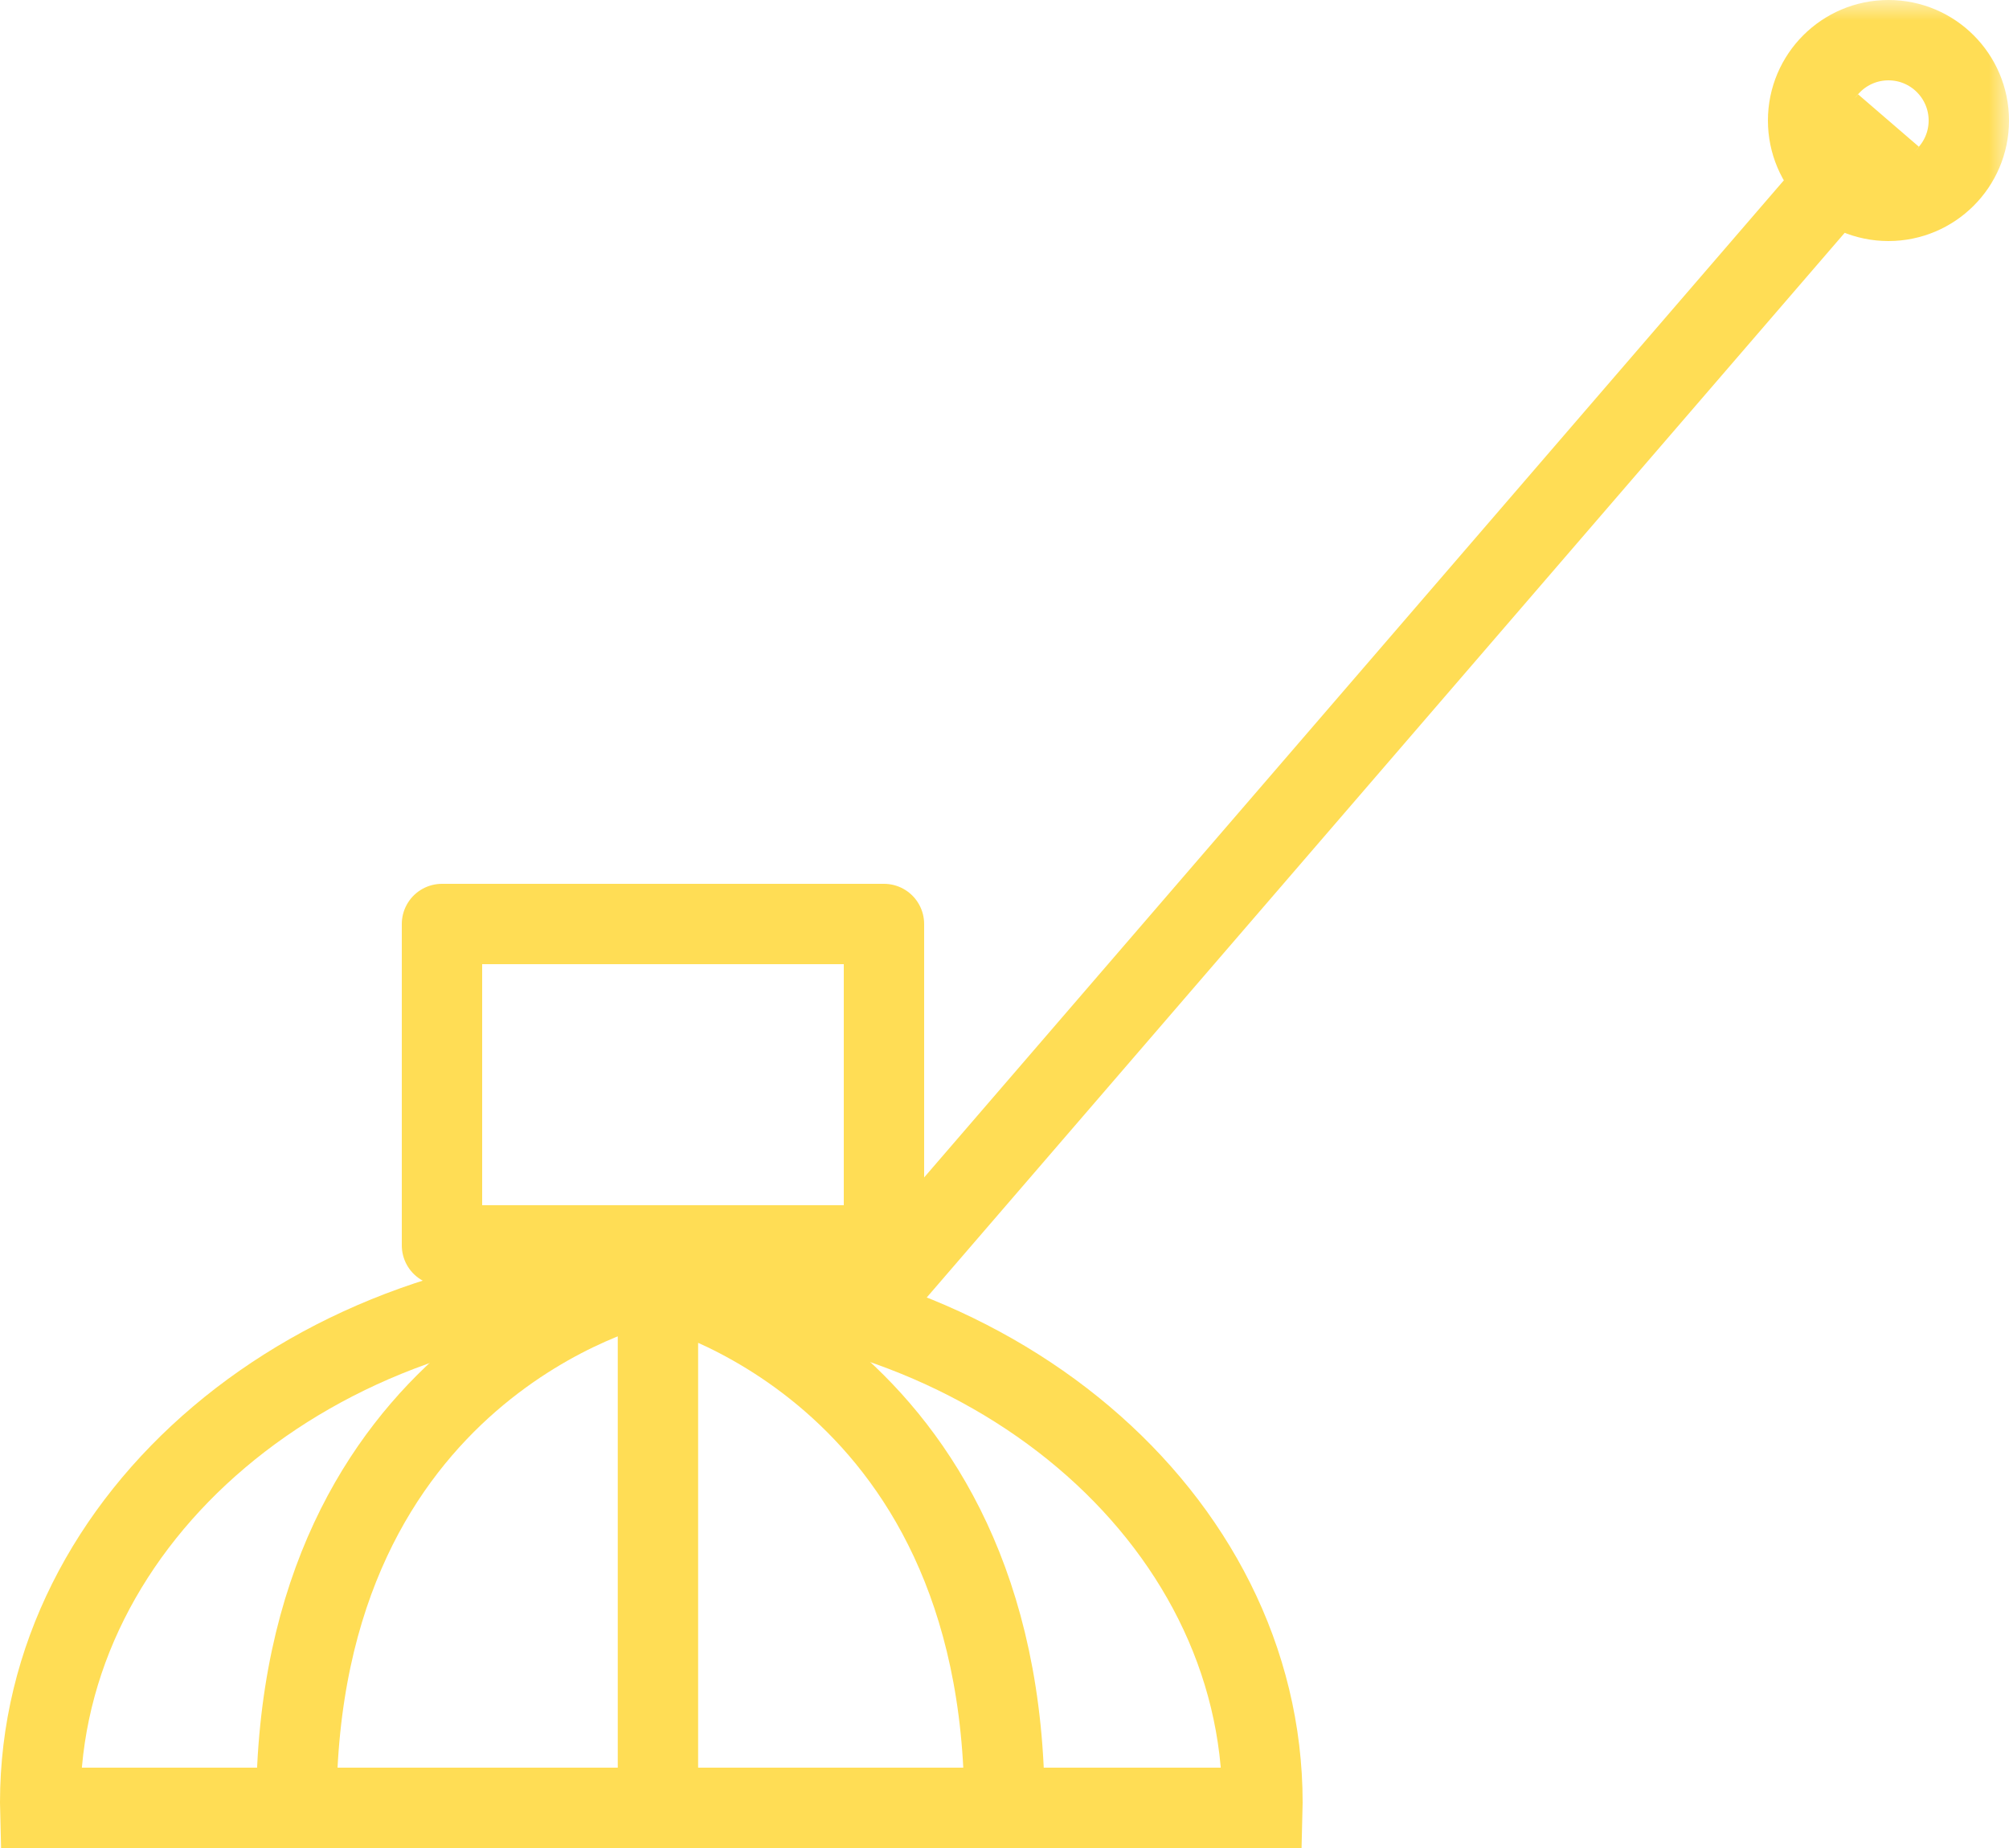
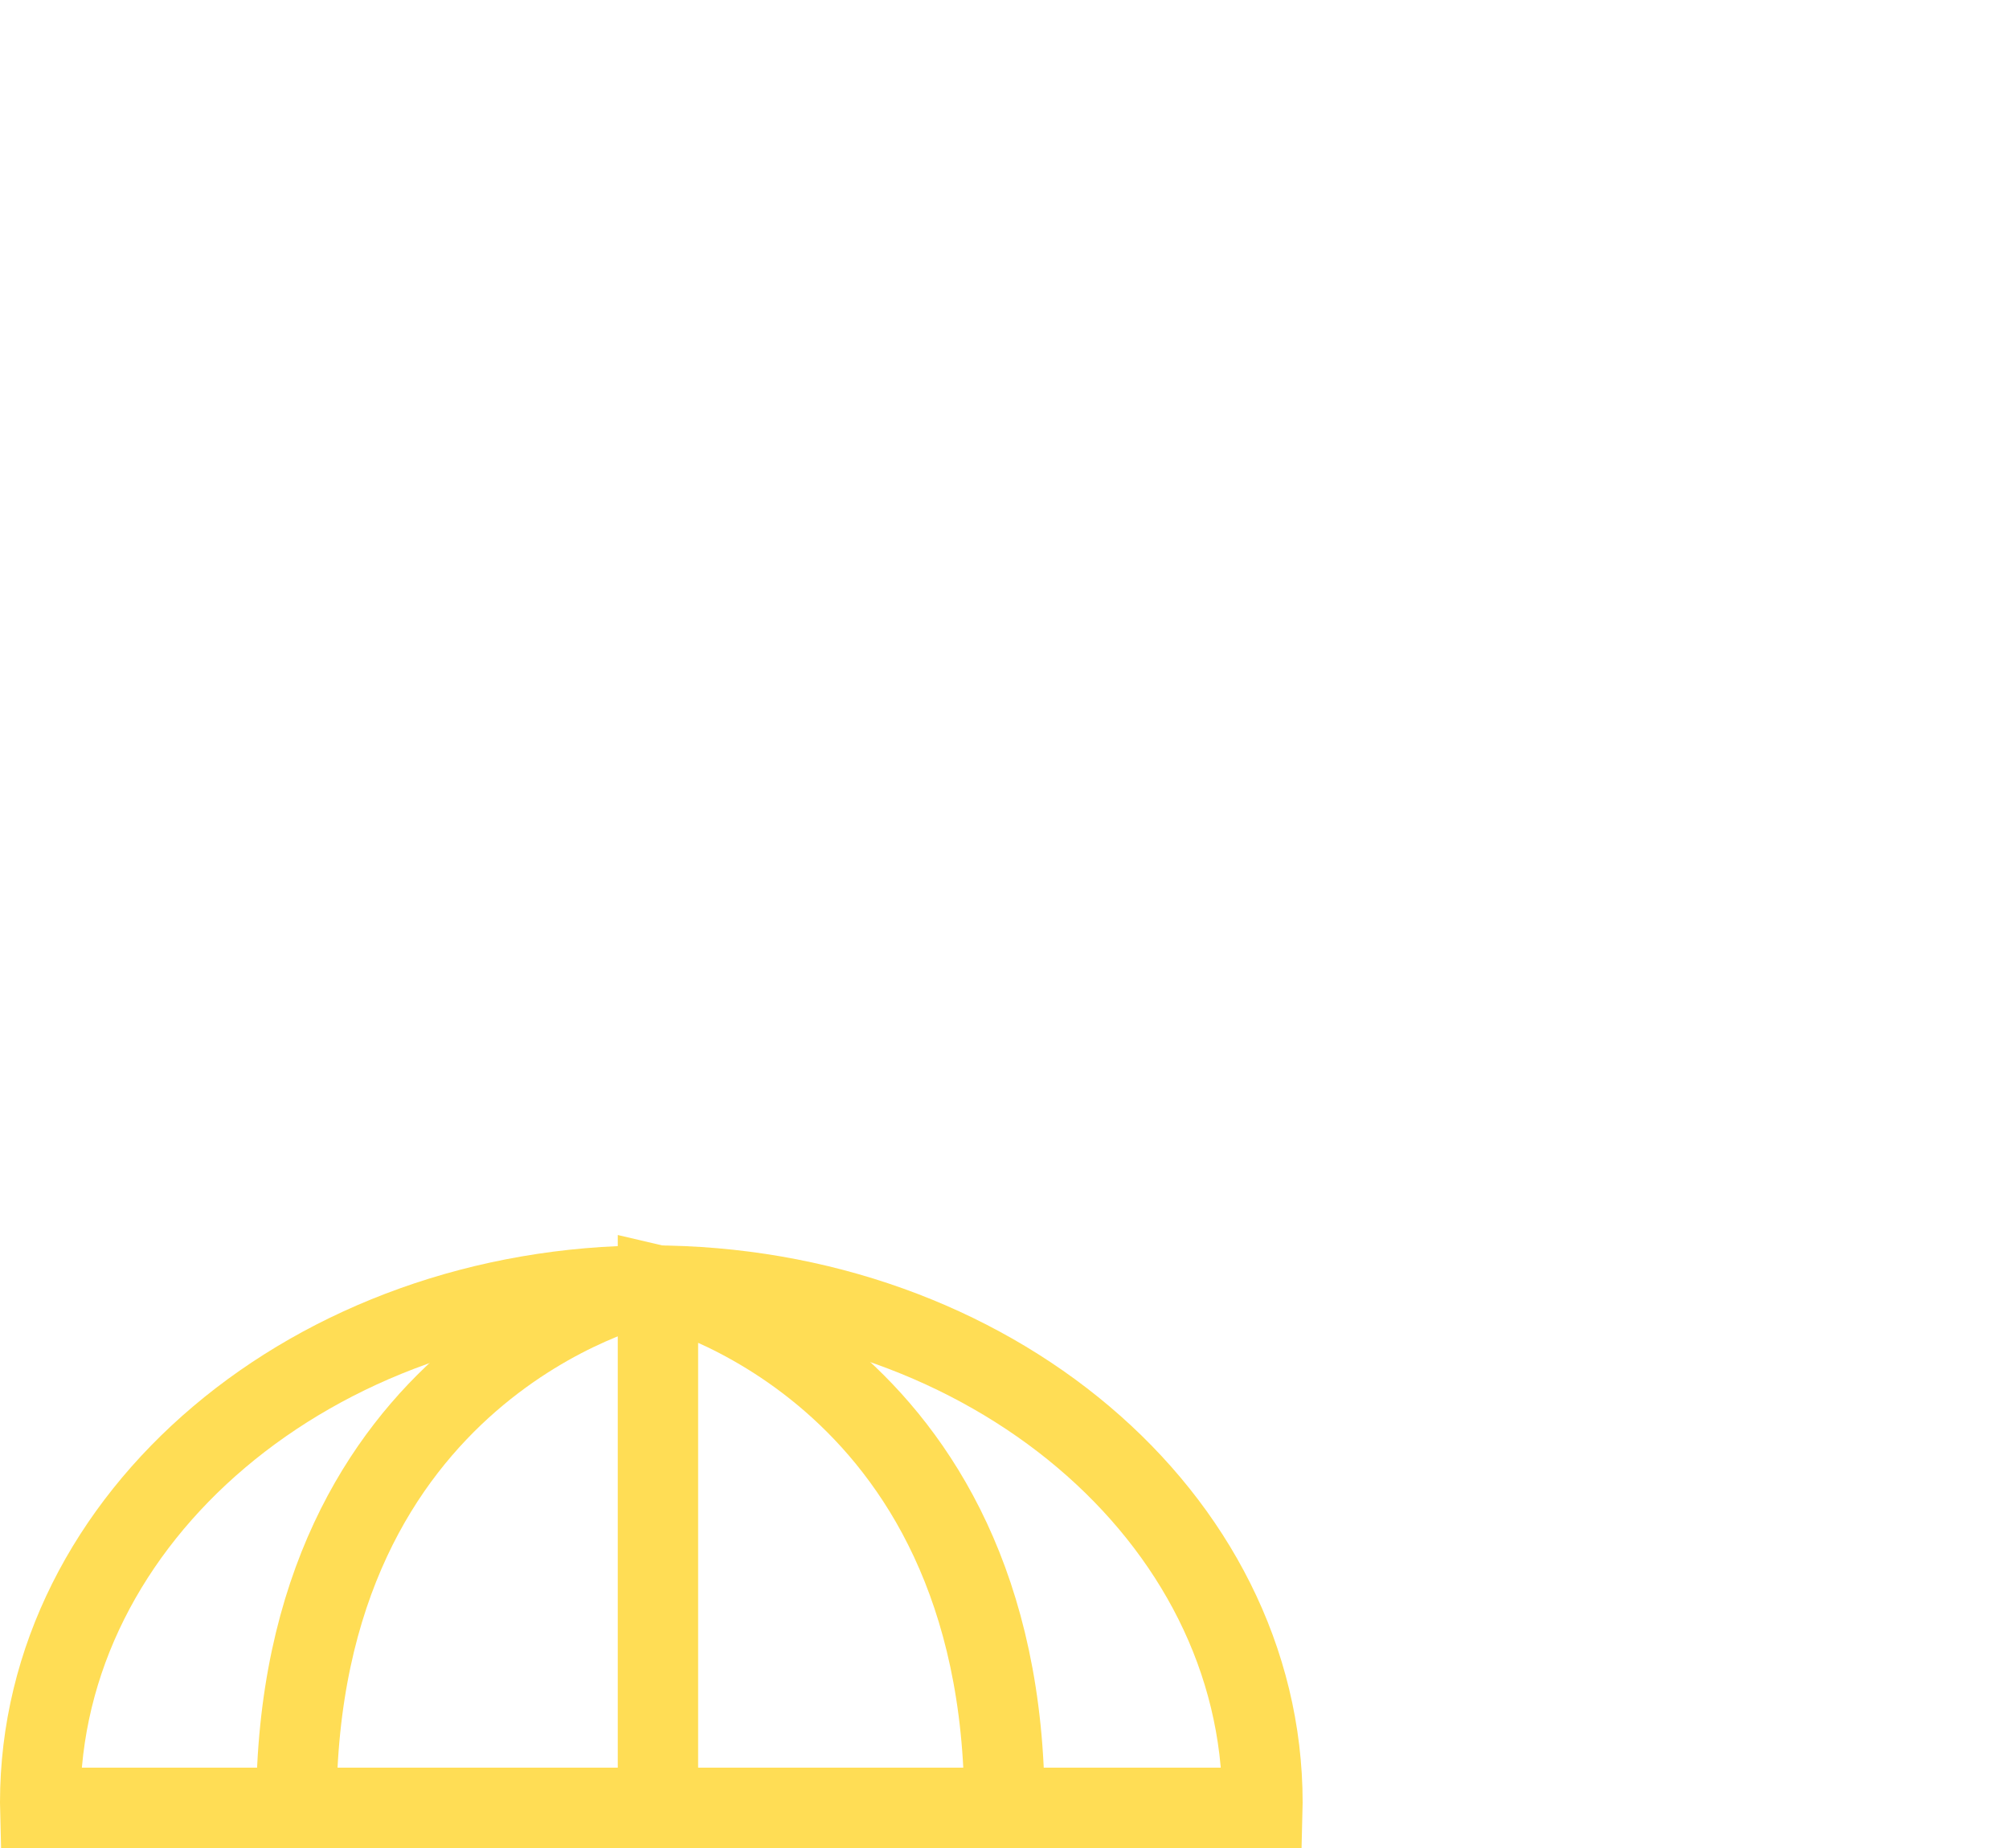
<svg xmlns="http://www.w3.org/2000/svg" xmlns:xlink="http://www.w3.org/1999/xlink" width="50px" height="46px" viewBox="0 0 50 46" version="1.1">
  <title>25A2FFF2-4E62-441A-A5C7-8ED430E47836</title>
  <desc>Created with sketchtool.</desc>
  <defs>
-     <polygon id="path-1" points="0 46 50 46 50 0 0 0" />
-   </defs>
+     </defs>
  <g id="Design" stroke="none" stroke-width="1" fill="none" fill-rule="evenodd">
    <g id="Index-catalog" transform="translate(-1026, -349)">
      <g id="Group-9" transform="translate(60, 270)">
        <g id="Page-1" transform="translate(966, 79)">
-           <path d="M18,3 L18,1 L18,3 Z" id="Fill-1" />
          <g id="Group-10">
            <path d="M31.42,44.87 C31.42,37.762 24.61,32 16.21,32 C7.81,32 1,37.762 1,44.87 C1,44.913 1.003,44.956 1.004,45 L31.416,45 C31.417,44.956 31.42,44.913 31.42,44.87 Z" id="Stroke-2" stroke="#FFDD55" stroke-width="2" />
            <path d="M25,45 C25,34 16.375,32 16.375,32 L16.375,45 L7.375,45 C7.375,34 16,32 16,32" id="Stroke-4" stroke="#FFDD55" stroke-width="2" />
            <mask id="mask-2" fill="white">
              <use xlink:href="#path-1" />
            </mask>
            <g id="Clip-7" />
            <polygon id="Stroke-6" stroke="#FFDD55" stroke-width="2" stroke-linejoin="round" mask="url(#mask-2)" points="11 31 22 31 22 23 11 23" />
-             <path d="M22,32 L47,3" id="Stroke-8" stroke="#FFDD55" stroke-width="2" mask="url(#mask-2)" />
-             <path d="M49,3 C49,4.104 48.104,5 47,5 C45.896,5 45,4.104 45,3 C45,1.896 45.896,1 47,1 C48.104,1 49,1.896 49,3 Z" id="Stroke-9" stroke="#FFDD55" stroke-width="2" mask="url(#mask-2)" />
          </g>
        </g>
      </g>
    </g>
  </g>
</svg>